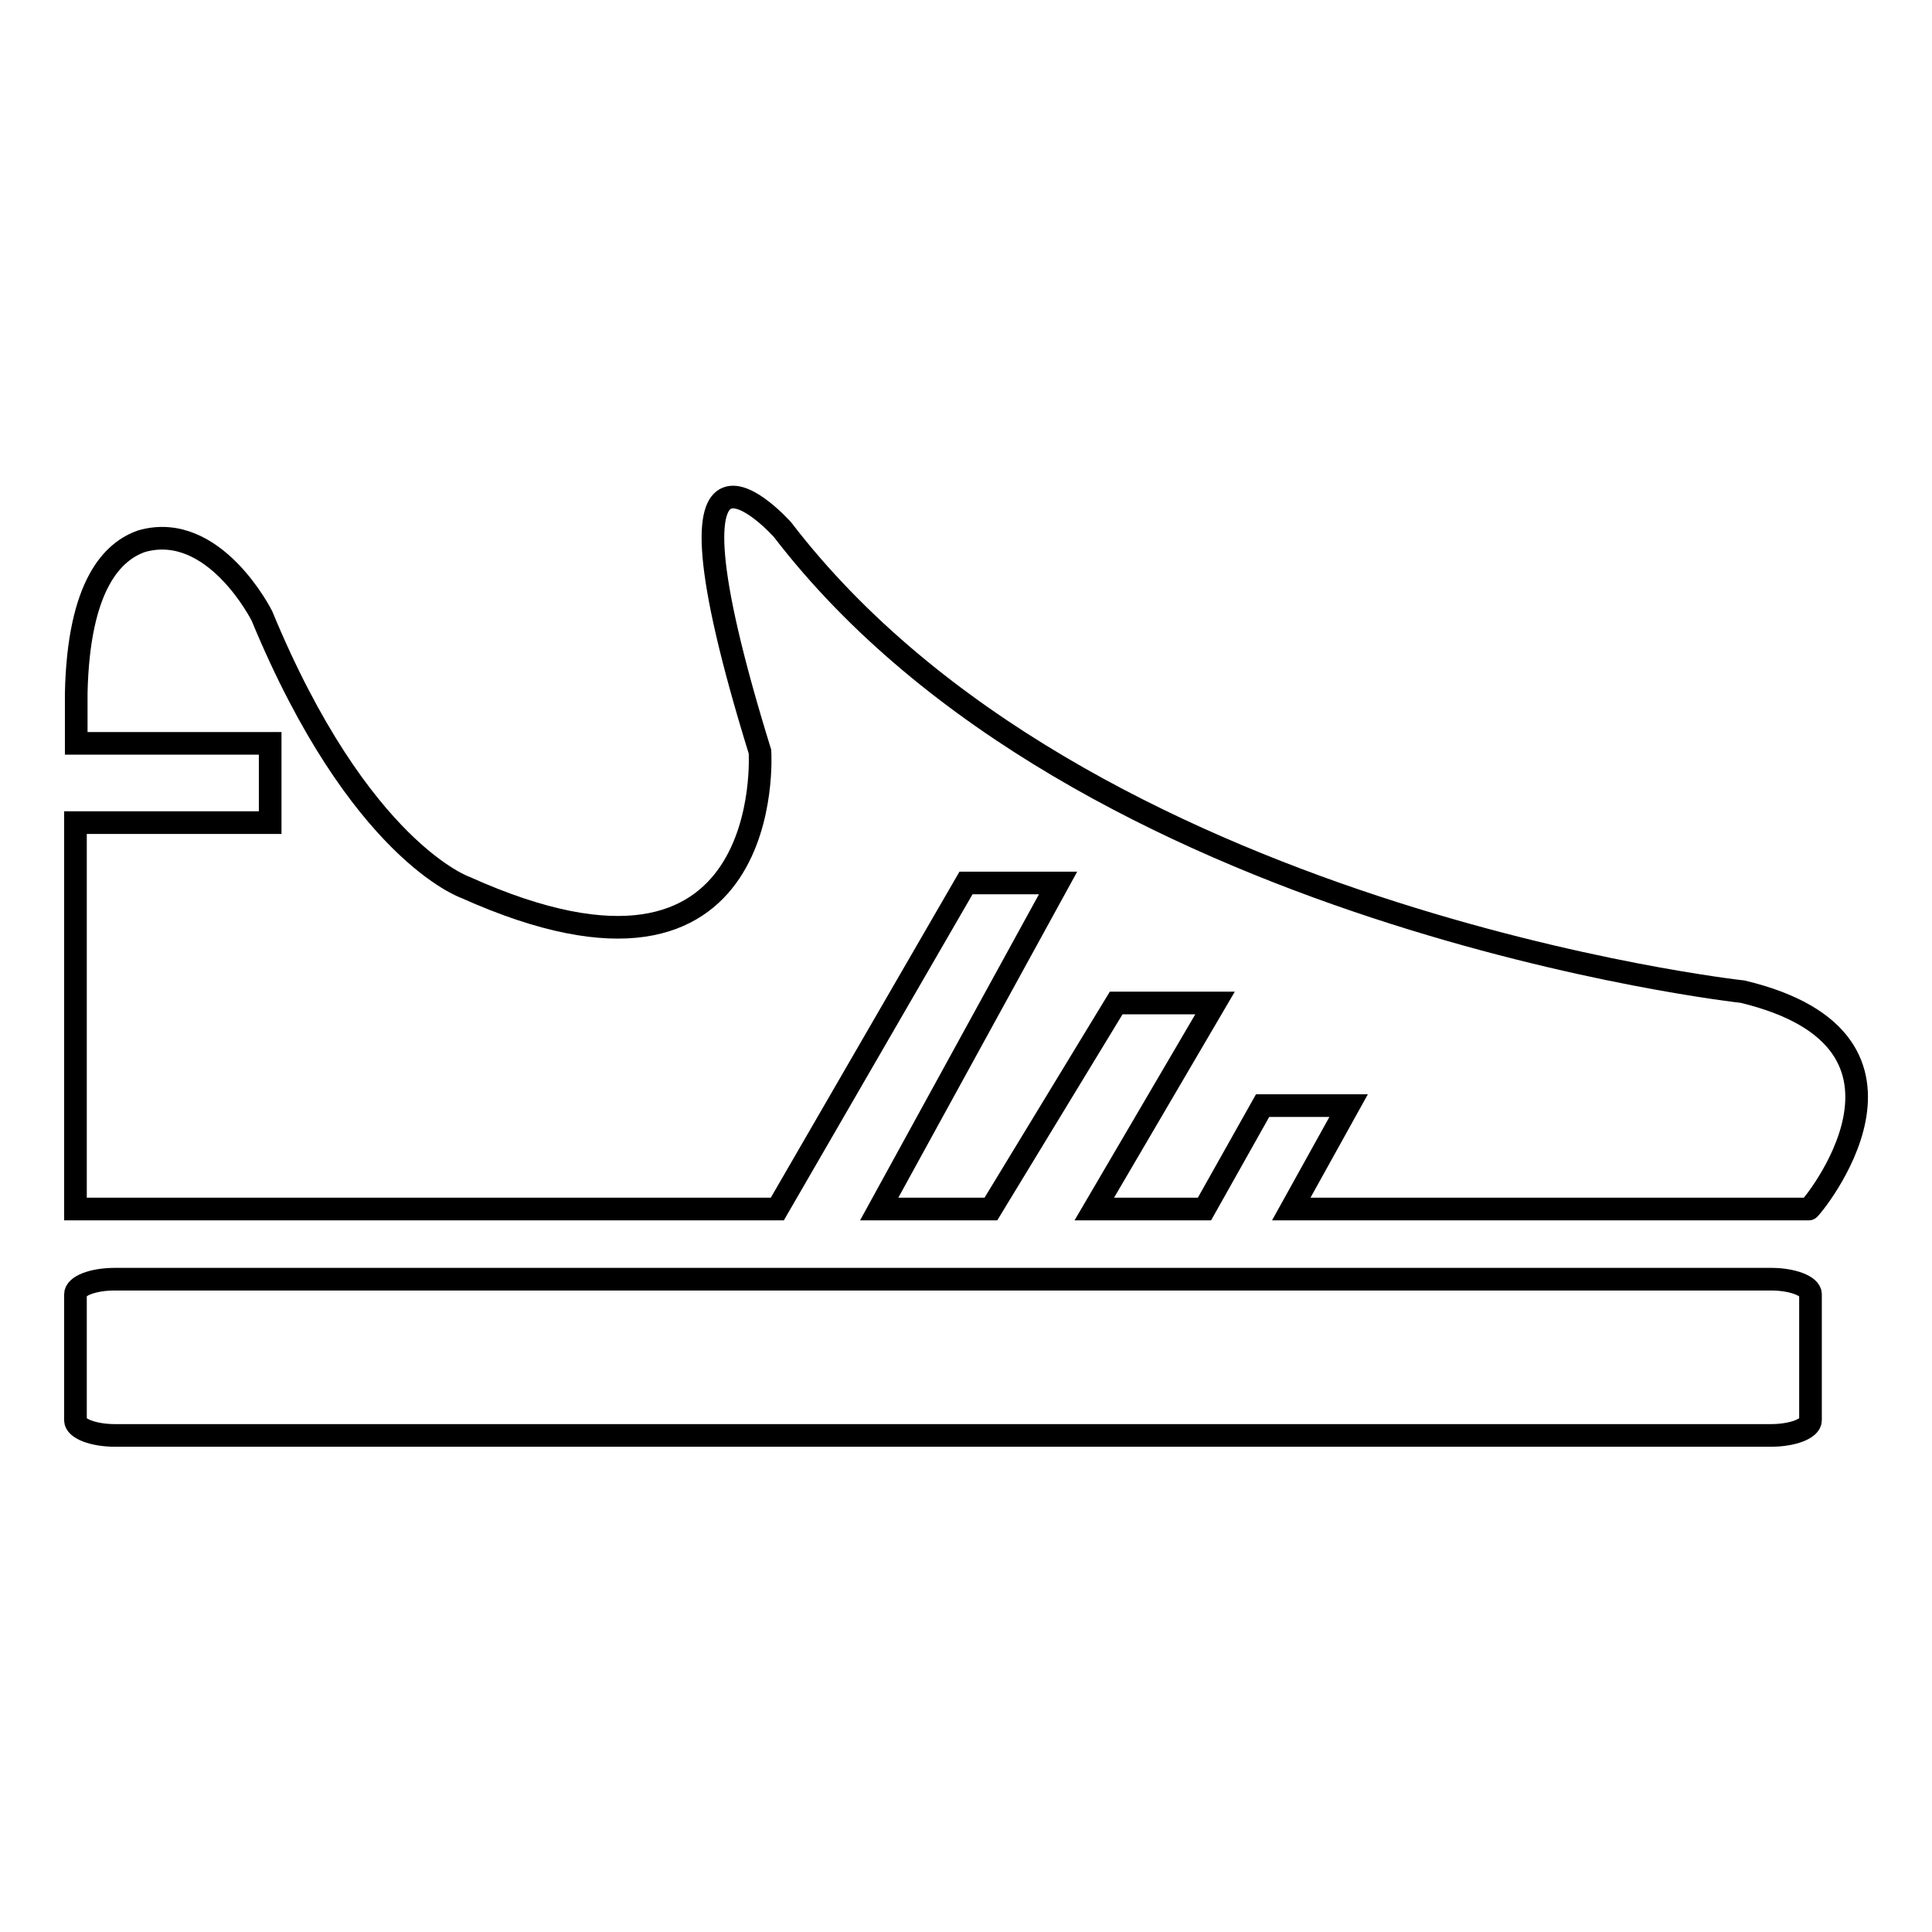
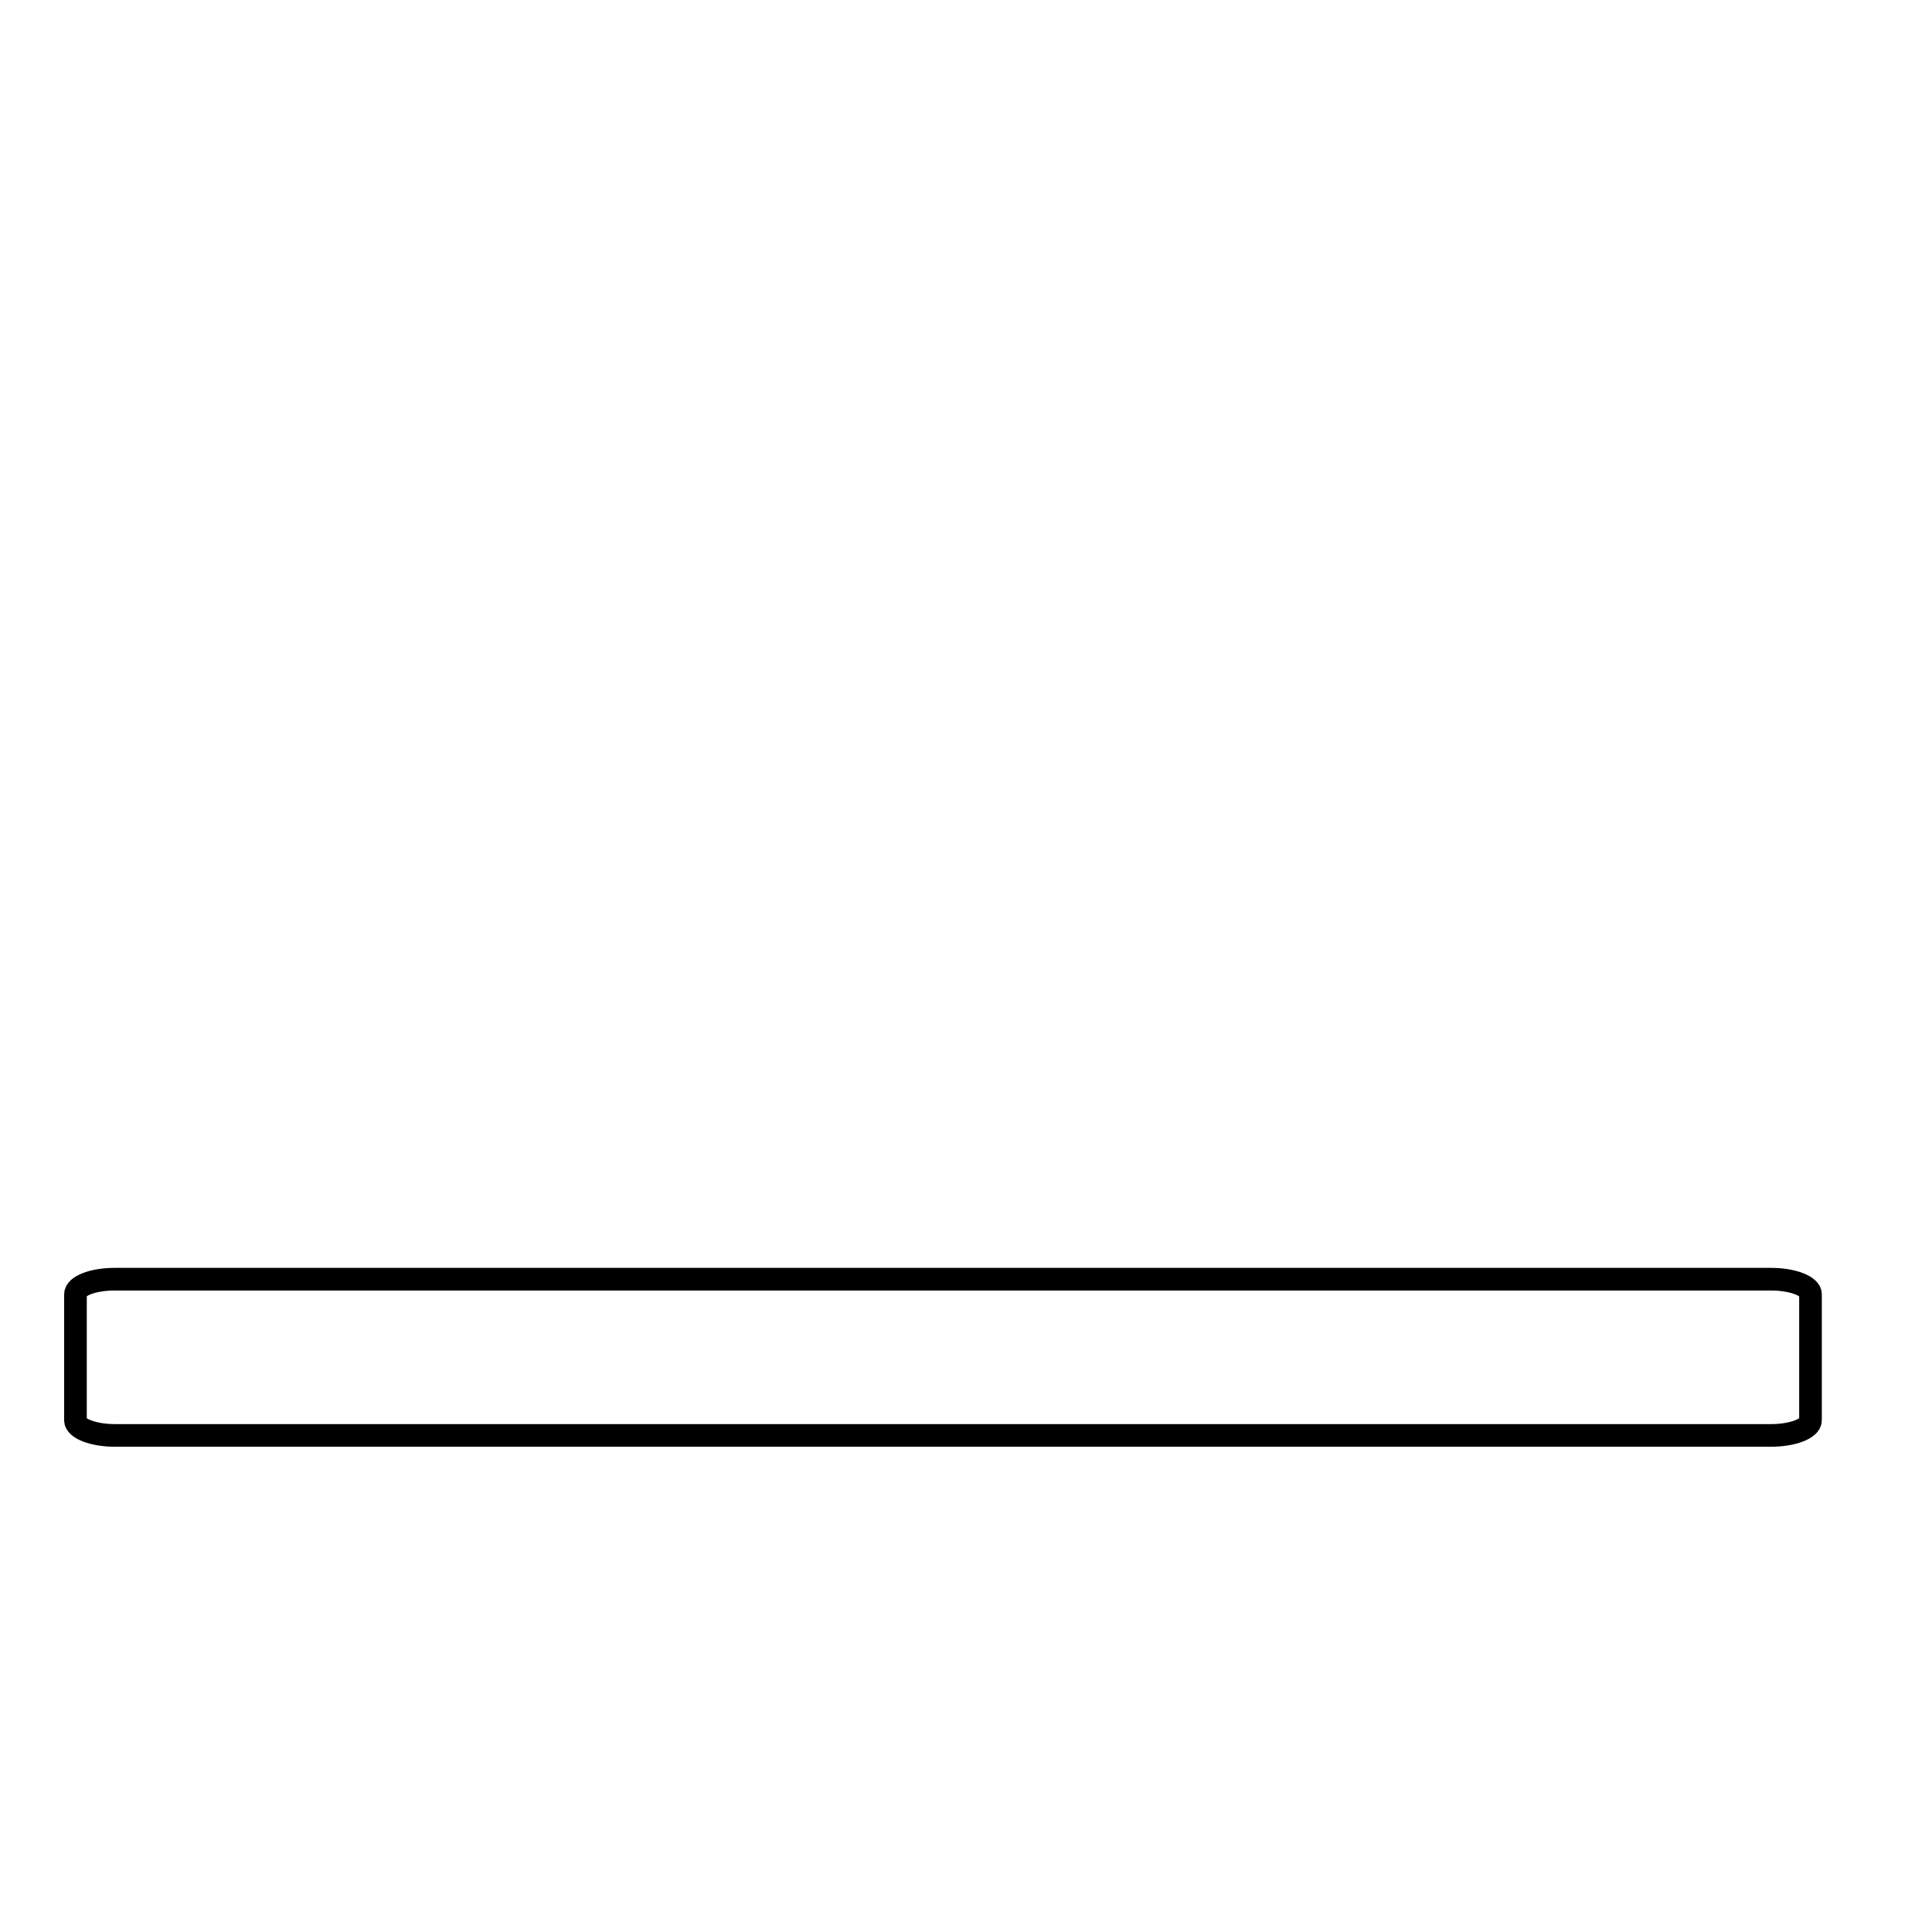
<svg xmlns="http://www.w3.org/2000/svg" version="1.1" x="0px" y="0px" viewBox="0 0 256 256" enable-background="new 0 0 256 256" xml:space="preserve">
  <g>
    <g>
      <g>
        <g id="c65_sport_shoes">
          <path stroke-width="3" fill-opacity="0" stroke="#000000" d="M239.9,188.2v-16.7c0-1.1-2.4-2-5.2-2H15.2c-2.9,0-5.2,0.9-5.2,2v16.7c0,1.1,2.4,2,5.2,2h219.5C237.5,190.2,239.9,189.3,239.9,188.2z" />
-           <path stroke-width="3" fill-opacity="0" stroke="#000000" d="M230.9,131.4c0,0-87.6-9.6-127.2-61.2c0,0-18.6-21-3,29.4c0,0,2.4,36.6-39,18c0,0-14.1-4.8-27-36c0,0-6.3-12.6-15.9-9.9c-3.8,1.3-8.4,5.7-8.7,20.2v6.6h25.7V109H10v51.2h93l25-43.2h12.2l-23.7,43.2h14.8l16.6-27.3H161l-16,27.3h14.6l7.7-13.7h11.4l-7.6,13.7h68.6C239.9,160.2,258.5,138,230.9,131.4z" />
        </g>
        <g id="Capa_1_236_" />
      </g>
      <g />
      <g />
      <g />
      <g />
      <g />
      <g />
      <g />
      <g />
      <g />
      <g />
      <g />
      <g />
      <g />
      <g />
      <g />
    </g>
  </g>
</svg>